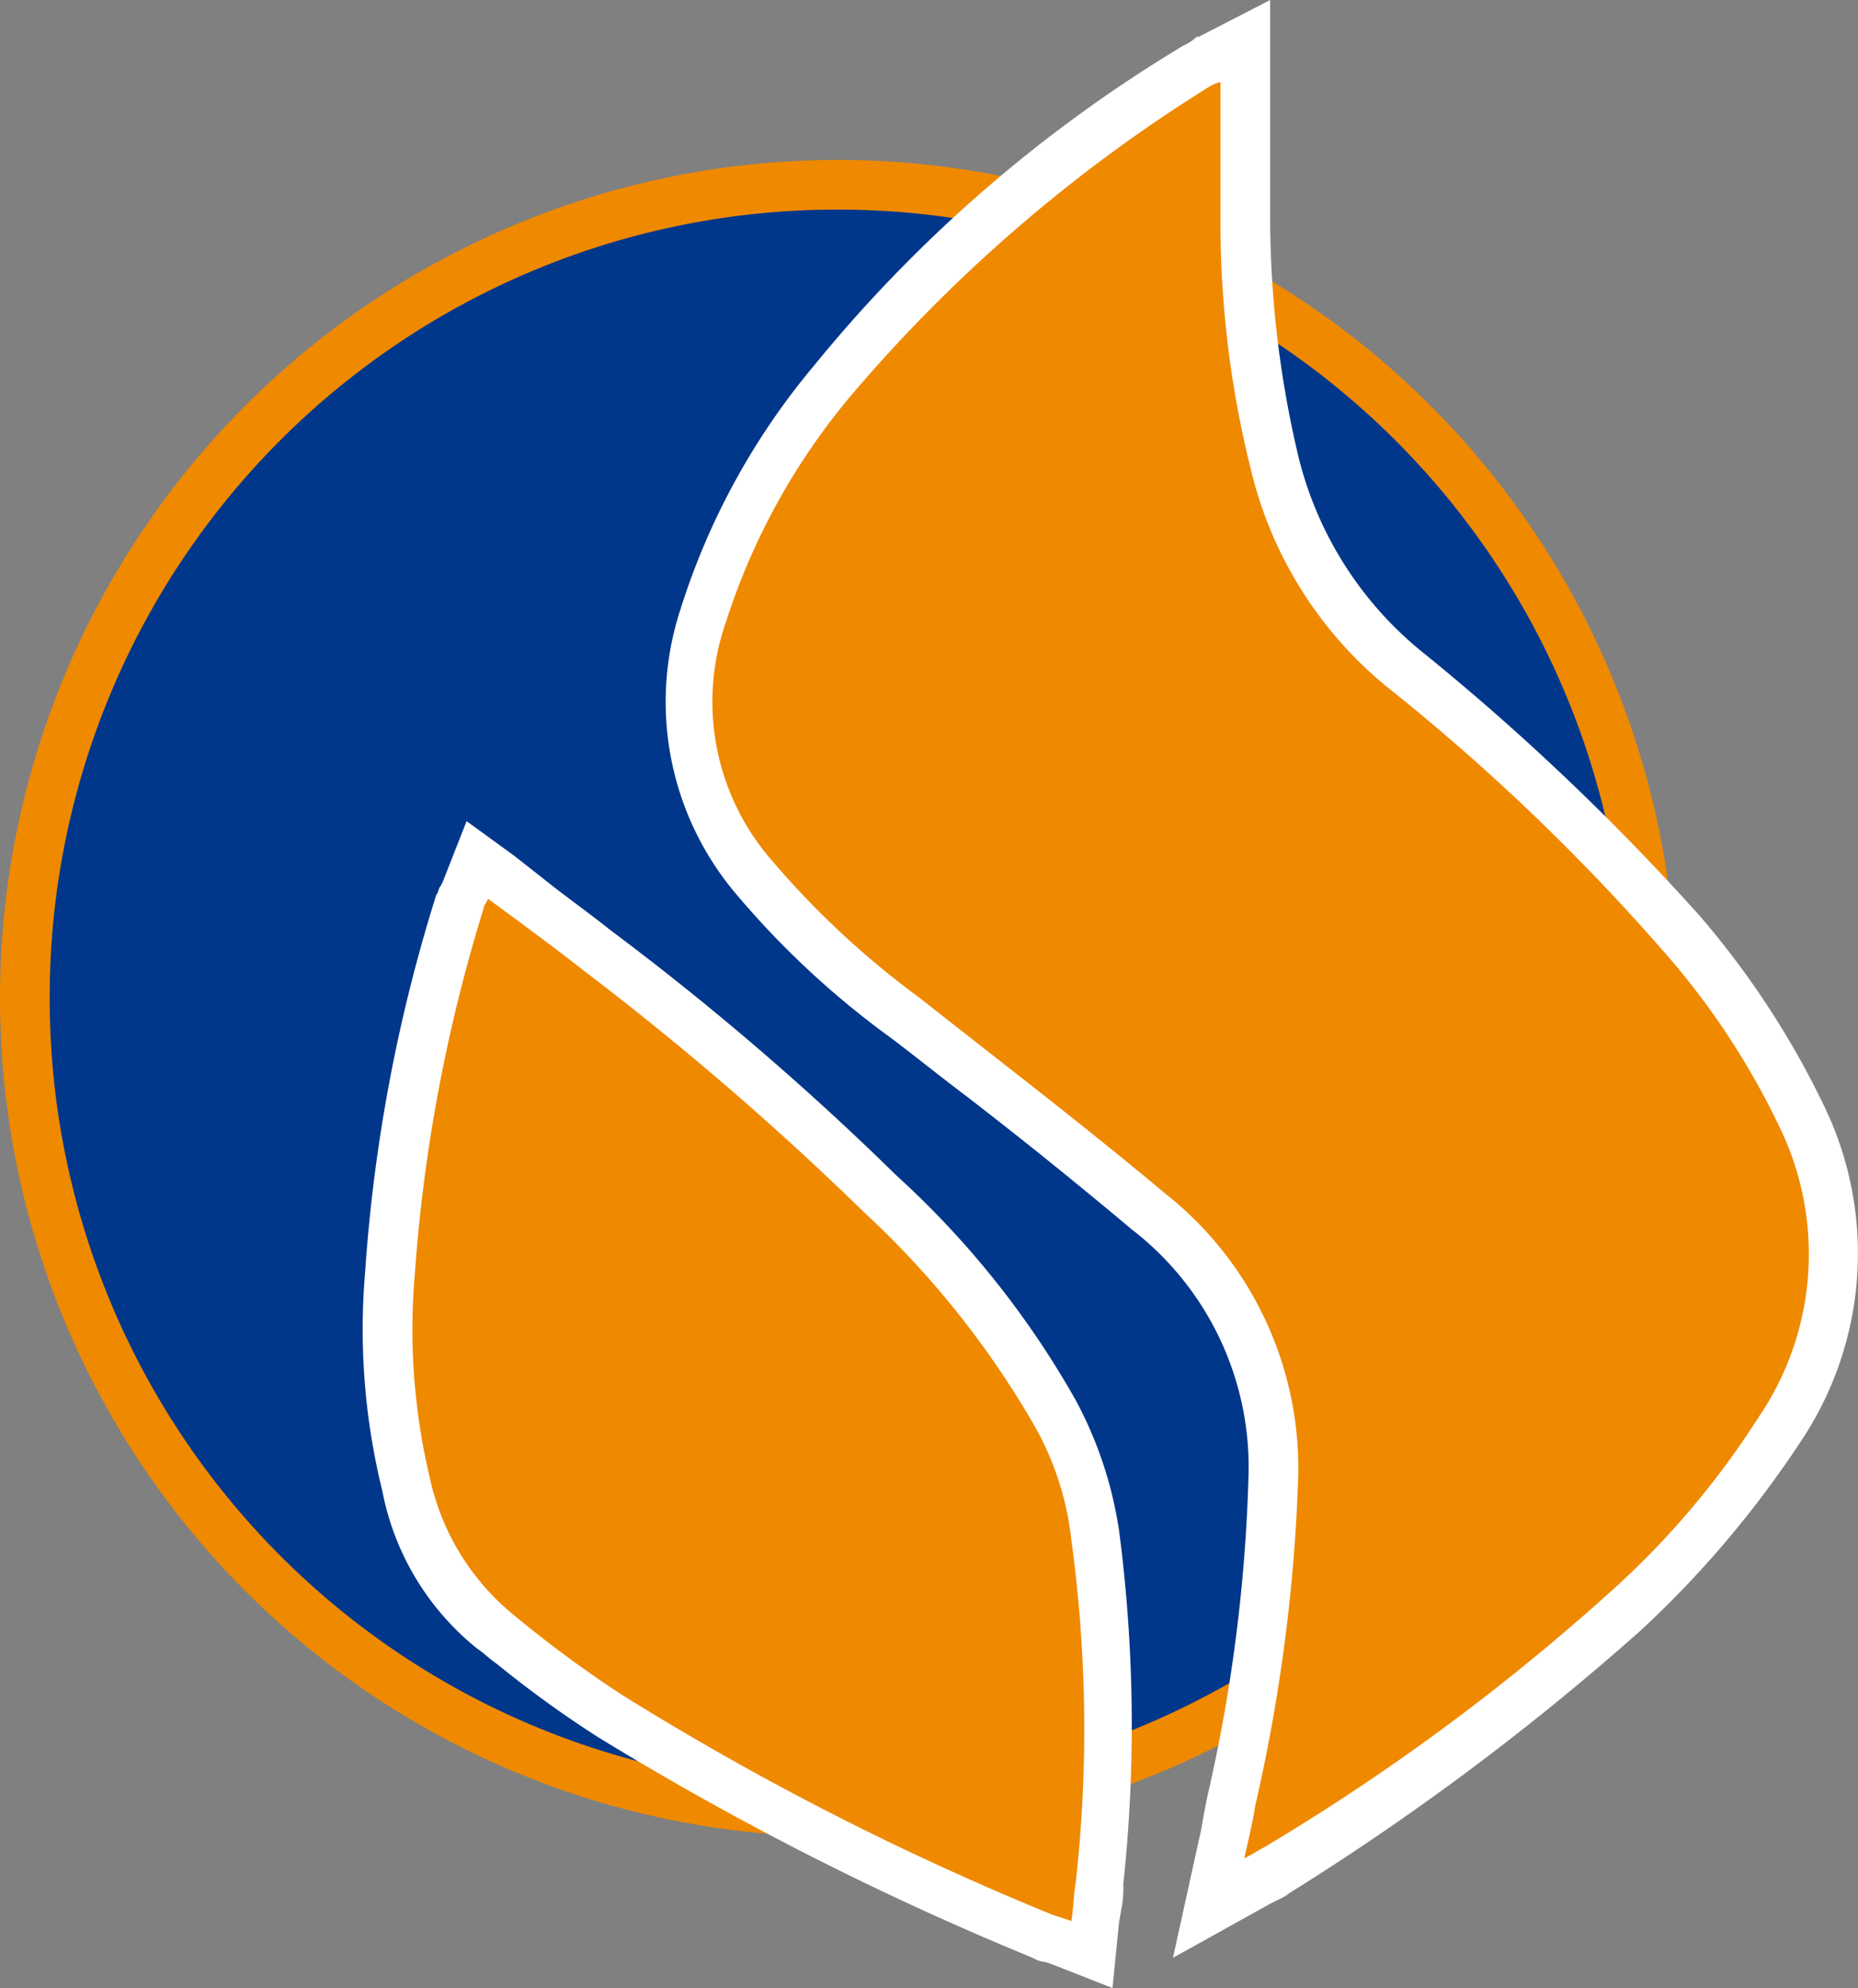
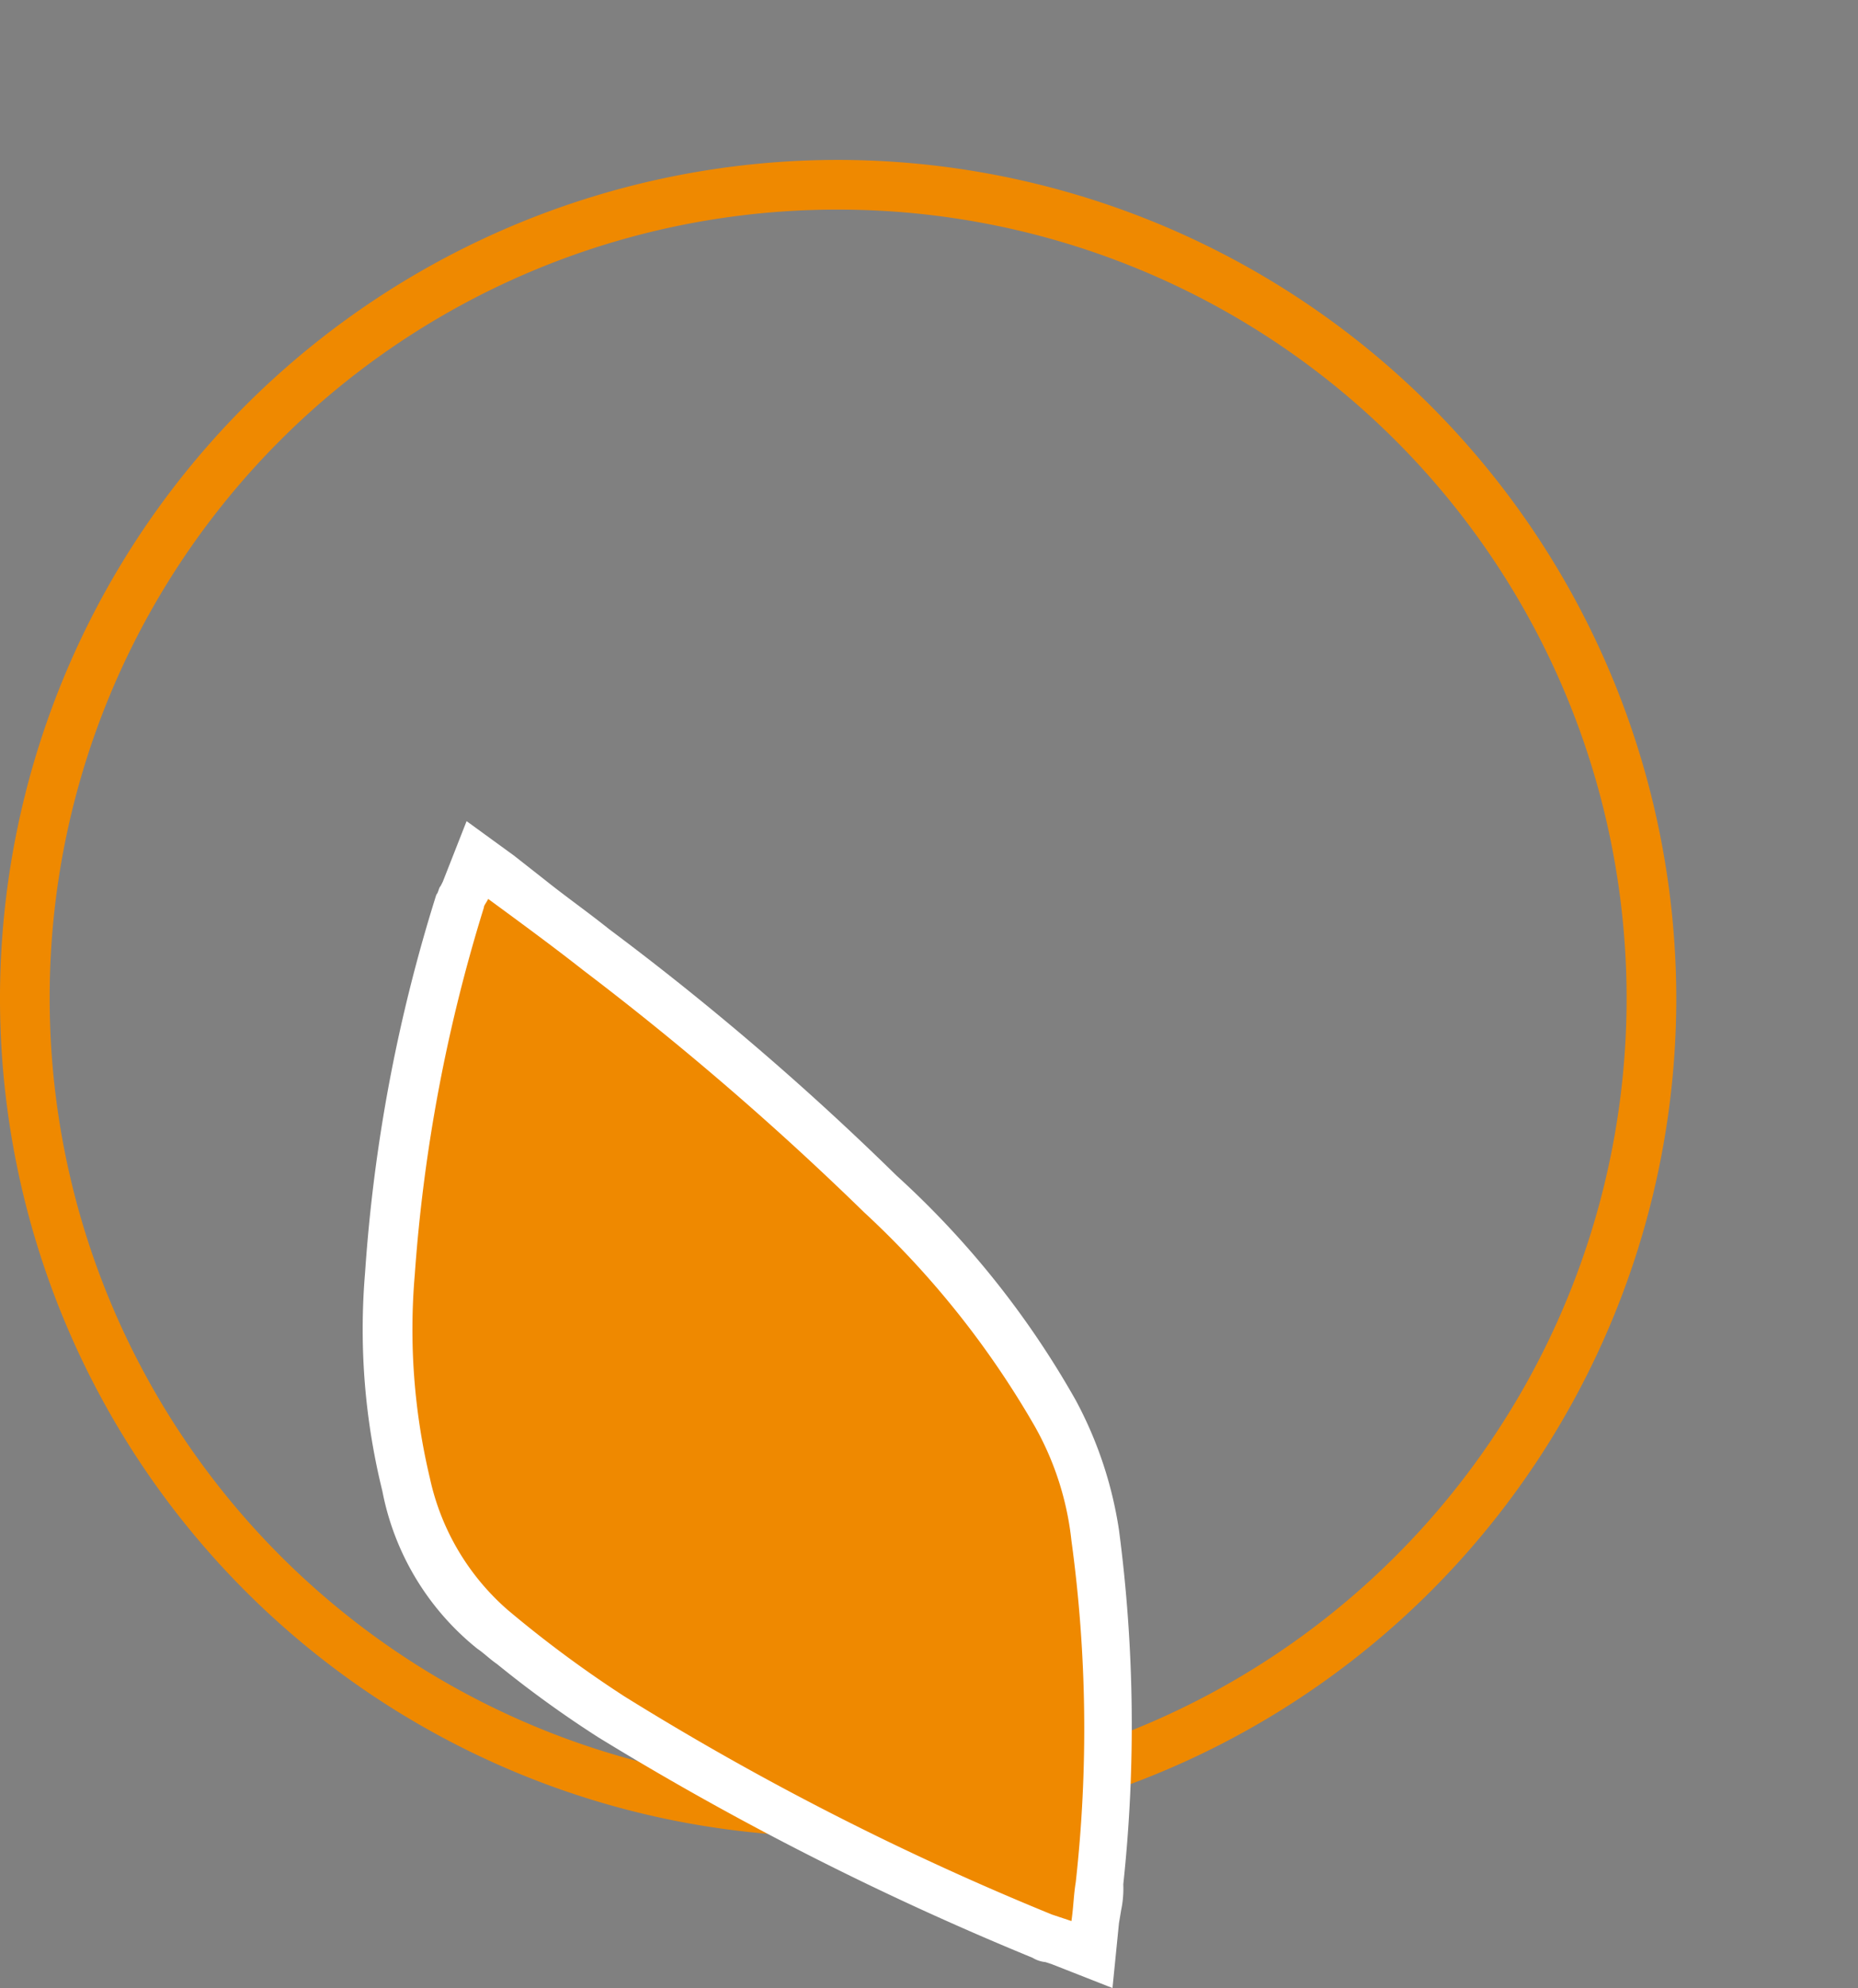
<svg xmlns="http://www.w3.org/2000/svg" id="Ebene_1" data-name="Ebene 1" viewBox="0 0 86.012 92">
  <rect x="0" y="0" width="86.012" height="92" fill="#808080" stroke="none" />
  <defs>
    <style>.cls-1{fill:#00378a;}.cls-2{fill:#ef8900;}.cls-3{fill:#fff;}</style>
  </defs>
-   <circle class="cls-1" cx="38.8" cy="46.2" r="37.7" />
  <path class="cls-2" d="M38.8,9.7A36.5,36.5,0,1,1,2.3,46.2h0A36.447,36.447,0,0,1,38.8,9.7h0m0-2.3A38.8,38.8,0,1,0,77.6,46.2,38.837,38.837,0,0,0,38.8,7.4Z" />
-   <path class="cls-2" d="M57,83.3a70.148,70.148,0,0,0,1.9-15.1A14.835,14.835,0,0,0,53.1,56c-2.5-2.1-5.2-4.2-7.8-6.2-1.2-.9-2.3-1.8-3.5-2.7a41.914,41.914,0,0,1-6.9-6.4,12.37,12.37,0,0,1-2.4-12.1,32.309,32.309,0,0,1,6-10.9A65.828,65.828,0,0,1,55.4,3a.758.758,0,0,1,.4-.2l1.8-.9v8.6a49.973,49.973,0,0,0,1.3,10.9,17.312,17.312,0,0,0,6.3,9.8A100.51,100.51,0,0,1,77.7,43.1a37.802,37.802,0,0,1,5.7,8.6,14.493,14.493,0,0,1-1.1,14.5,41.623,41.623,0,0,1-7.2,8.5,97.12,97.12,0,0,1-16,11.8c-.2.1-.3.2-.5.3L56,88.2S56.9,83.8,57,83.3Z" />
-   <path class="cls-3" d="M56.5,3.8v6.7a47.071,47.071,0,0,0,1.4,11.2,18.558,18.558,0,0,0,6.7,10.4A98.033,98.033,0,0,1,76.9,43.9a35.219,35.219,0,0,1,5.5,8.3,13.417,13.417,0,0,1-1,13.4,39.01,39.01,0,0,1-7,8.2A101.756,101.756,0,0,1,58.5,85.5c-.2.1-.5.3-.9.5.2-.9.4-1.7.5-2.4a79.194,79.194,0,0,0,2-15.3,16.205,16.205,0,0,0-6.2-13.1c-3.7-3.1-7.5-6-11.3-9a40.36,40.36,0,0,1-6.8-6.3,11.182,11.182,0,0,1-2.2-11.1,30.961,30.961,0,0,1,5.8-10.5A70.686,70.686,0,0,1,56,4a1.69,1.69,0,0,1,.5-.2M58.8,0,55.5,1.7h-.1a2.092,2.092,0,0,1-.6.4A65.444,65.444,0,0,0,37.7,16.9a32.895,32.895,0,0,0-6.2,11.3,13.751,13.751,0,0,0,2.6,13.2A40.31,40.31,0,0,0,41.2,48c1.2.9,2.3,1.8,3.5,2.7,2.6,2,5.2,4.1,7.7,6.2a13.879,13.879,0,0,1,5.4,11.3,75.049,75.049,0,0,1-1.9,14.9c-.1.5-.2,1-.3,1.6l-.2.9-1.1,5,4.5-2.5.4-.2a2.186,2.186,0,0,0,.5-.3A119.766,119.766,0,0,0,75.9,75.5a47.337,47.337,0,0,0,7.4-8.7,15.643,15.643,0,0,0,1.2-15.5,40.058,40.058,0,0,0-5.8-8.9A111.157,111.157,0,0,0,66,30.3a16.78,16.78,0,0,1-5.9-9.2,48.186,48.186,0,0,1-1.3-10.7V0Z" />
  <path class="cls-2" d="M48.8,89.8c-.2-.1-.4-.1-.5-.2a149.882,149.882,0,0,1-20-10.1,48.424,48.424,0,0,1-4.6-3.3l-.9-.7a11.404,11.404,0,0,1-4-6.7,31.869,31.869,0,0,1-.8-9.7,72.5,72.5,0,0,1,3.3-17.3c0-.1.1-.2.1-.3l.6-1.6,2.6,2c1,.8,2,1.5,3,2.2A141.606,141.606,0,0,1,40.7,55.4a46.098,46.098,0,0,1,8.1,10.1,16.674,16.674,0,0,1,1.8,5.6,66.723,66.723,0,0,1,.2,16.1c0,.4-.1.8-.1,1.2l-.2,2.1Z" />
  <path class="cls-3" d="M22.6,41.6c1.5,1.1,3,2.2,4.4,3.3A139.315,139.315,0,0,1,40,56.1,41.996,41.996,0,0,1,47.9,66a13.761,13.761,0,0,1,1.7,5.3,64.269,64.269,0,0,1,.2,15.8c-.1.6-.1,1.1-.2,1.8l-.9-.3A131.717,131.717,0,0,1,28.9,78.5a53.86,53.86,0,0,1-5.4-4,11.244,11.244,0,0,1-3.6-6.1,29.667,29.667,0,0,1-.7-9.4,75.075,75.075,0,0,1,3.2-17c0-.1.1-.2.2-.4m-1-3.6-1.1,2.8-.1.2c-.1.1-.1.3-.2.4a75.089,75.089,0,0,0-3.3,17.5A31.187,31.187,0,0,0,17.7,69a12.345,12.345,0,0,0,4.4,7.3c.3.2.6.5.9.7a50.873,50.873,0,0,0,4.7,3.4A140.51,140.51,0,0,0,47.8,90.6a1.421,1.421,0,0,0,.6.2l.3.1L51.5,92l.3-3,.1-.6a4.869,4.869,0,0,0,.1-1.2,69.158,69.158,0,0,0-.2-16.4,18.468,18.468,0,0,0-2-6,41.793,41.793,0,0,0-8.3-10.4A131.121,131.121,0,0,0,28.2,43c-1-.8-2-1.5-3-2.3l-1.4-1.1L21.6,38Z" />
</svg>